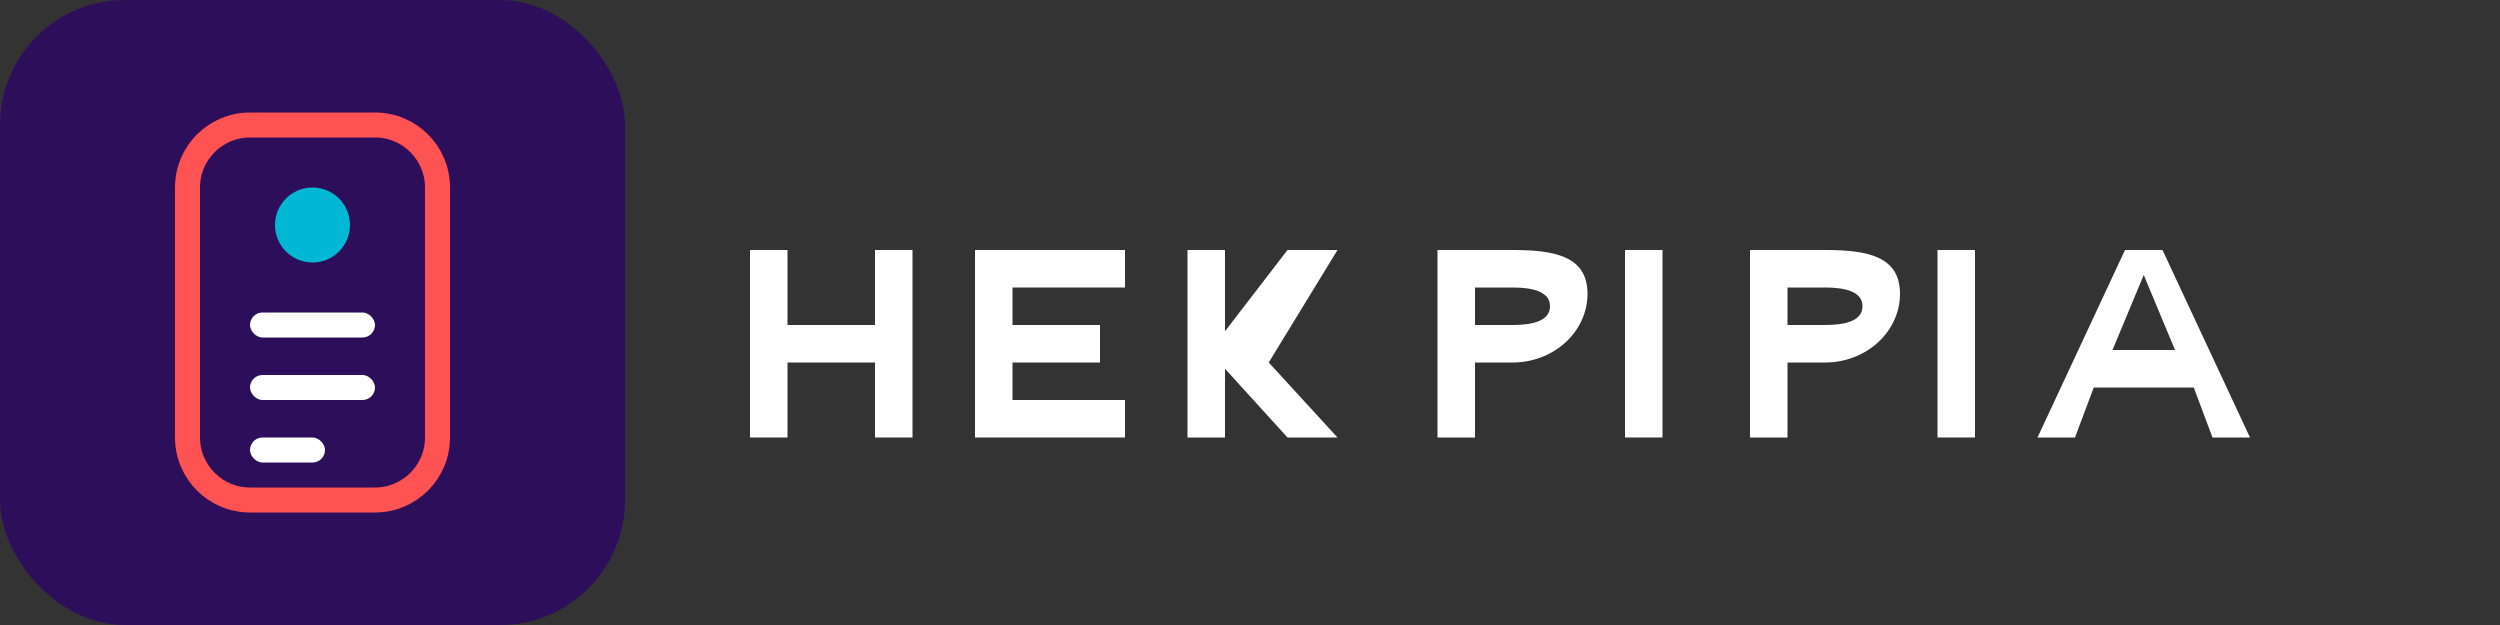
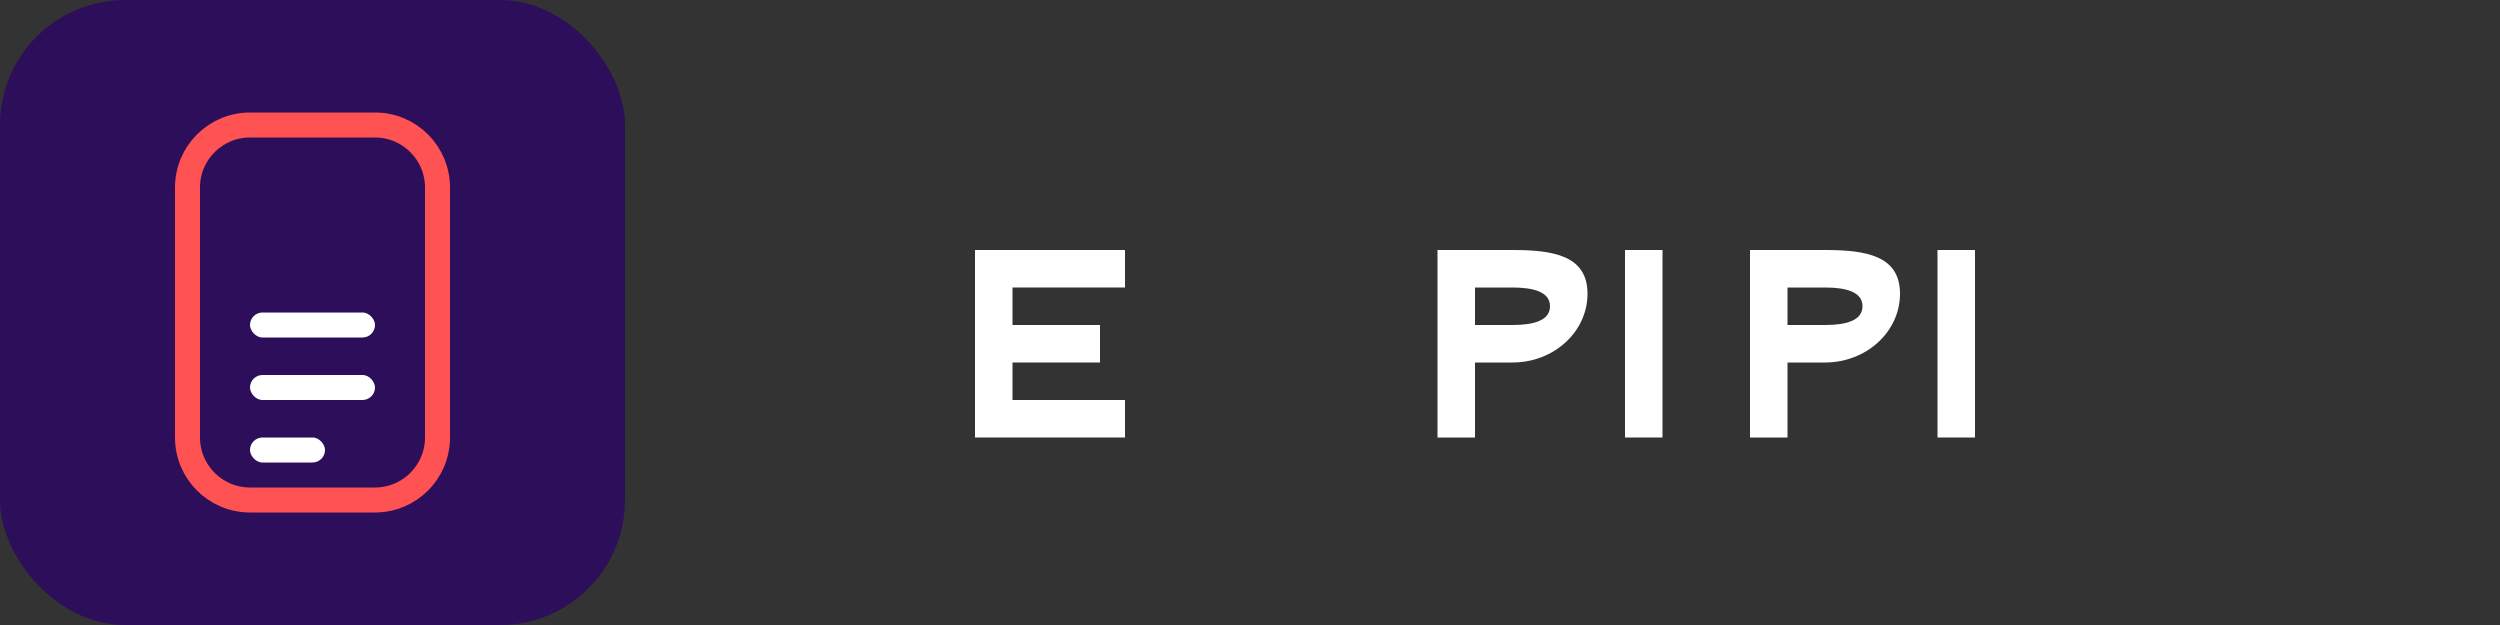
<svg xmlns="http://www.w3.org/2000/svg" width="200" height="50" viewBox="0 0 200 50" fill="none">
  <rect x="0" y="0" width="200" height="50" fill="#333333" stroke="none" />
  <rect width="50" height="50" rx="10" fill="#2D0E5A" />
  <path d="M15 15C15 12.239 17.239 10 20 10H30C32.761 10 35 12.239 35 15V35C35 37.761 32.761 40 30 40H20C17.239 40 15 37.761 15 35V15Z" stroke="#FF5252" stroke-width="2" />
-   <circle cx="25" cy="18" r="3" fill="#00B8D4" />
  <rect x="20" y="25" width="10" height="2" rx="1" fill="#FFFFFF" />
  <rect x="20" y="30" width="10" height="2" rx="1" fill="#FFFFFF" />
  <rect x="20" y="35" width="6" height="2" rx="1" fill="#FFFFFF" />
-   <path d="M60 20V35H63V29H70V35H73V20H70V26H63V20H60Z" fill="white" />
  <path d="M78 20V35H90V32H81V29H88V26H81V23H90V20H78Z" fill="white" />
-   <path d="M95 20V35H98V29.5L103 35H107L101.5 29L107 20H103L98 26.5V20H95Z" fill="white" />
  <path d="M115 20V35H118V29H121C124.314 29 127 26.538 127 23.5C127 20.462 124.314 20 121 20H115ZM118 23H121C122.657 23 124 23.343 124 24.5C124 25.657 122.657 26 121 26H118V23Z" fill="white" />
  <path d="M130 20V35H133V20H130Z" fill="white" />
  <path d="M140 20V35H143V29H146C149.314 29 152 26.538 152 23.5C152 20.462 149.314 20 146 20H140ZM143 23H146C147.657 23 149 23.343 149 24.5C149 25.657 147.657 26 146 26H143V23Z" fill="white" />
  <path d="M155 20V35H158V20H155Z" fill="white" />
-   <path d="M163 35L170 20H173L180 35H177L175.5 31H167.5L166 35H163ZM169 28H174L171.5 22L169 28Z" fill="white" />
</svg>